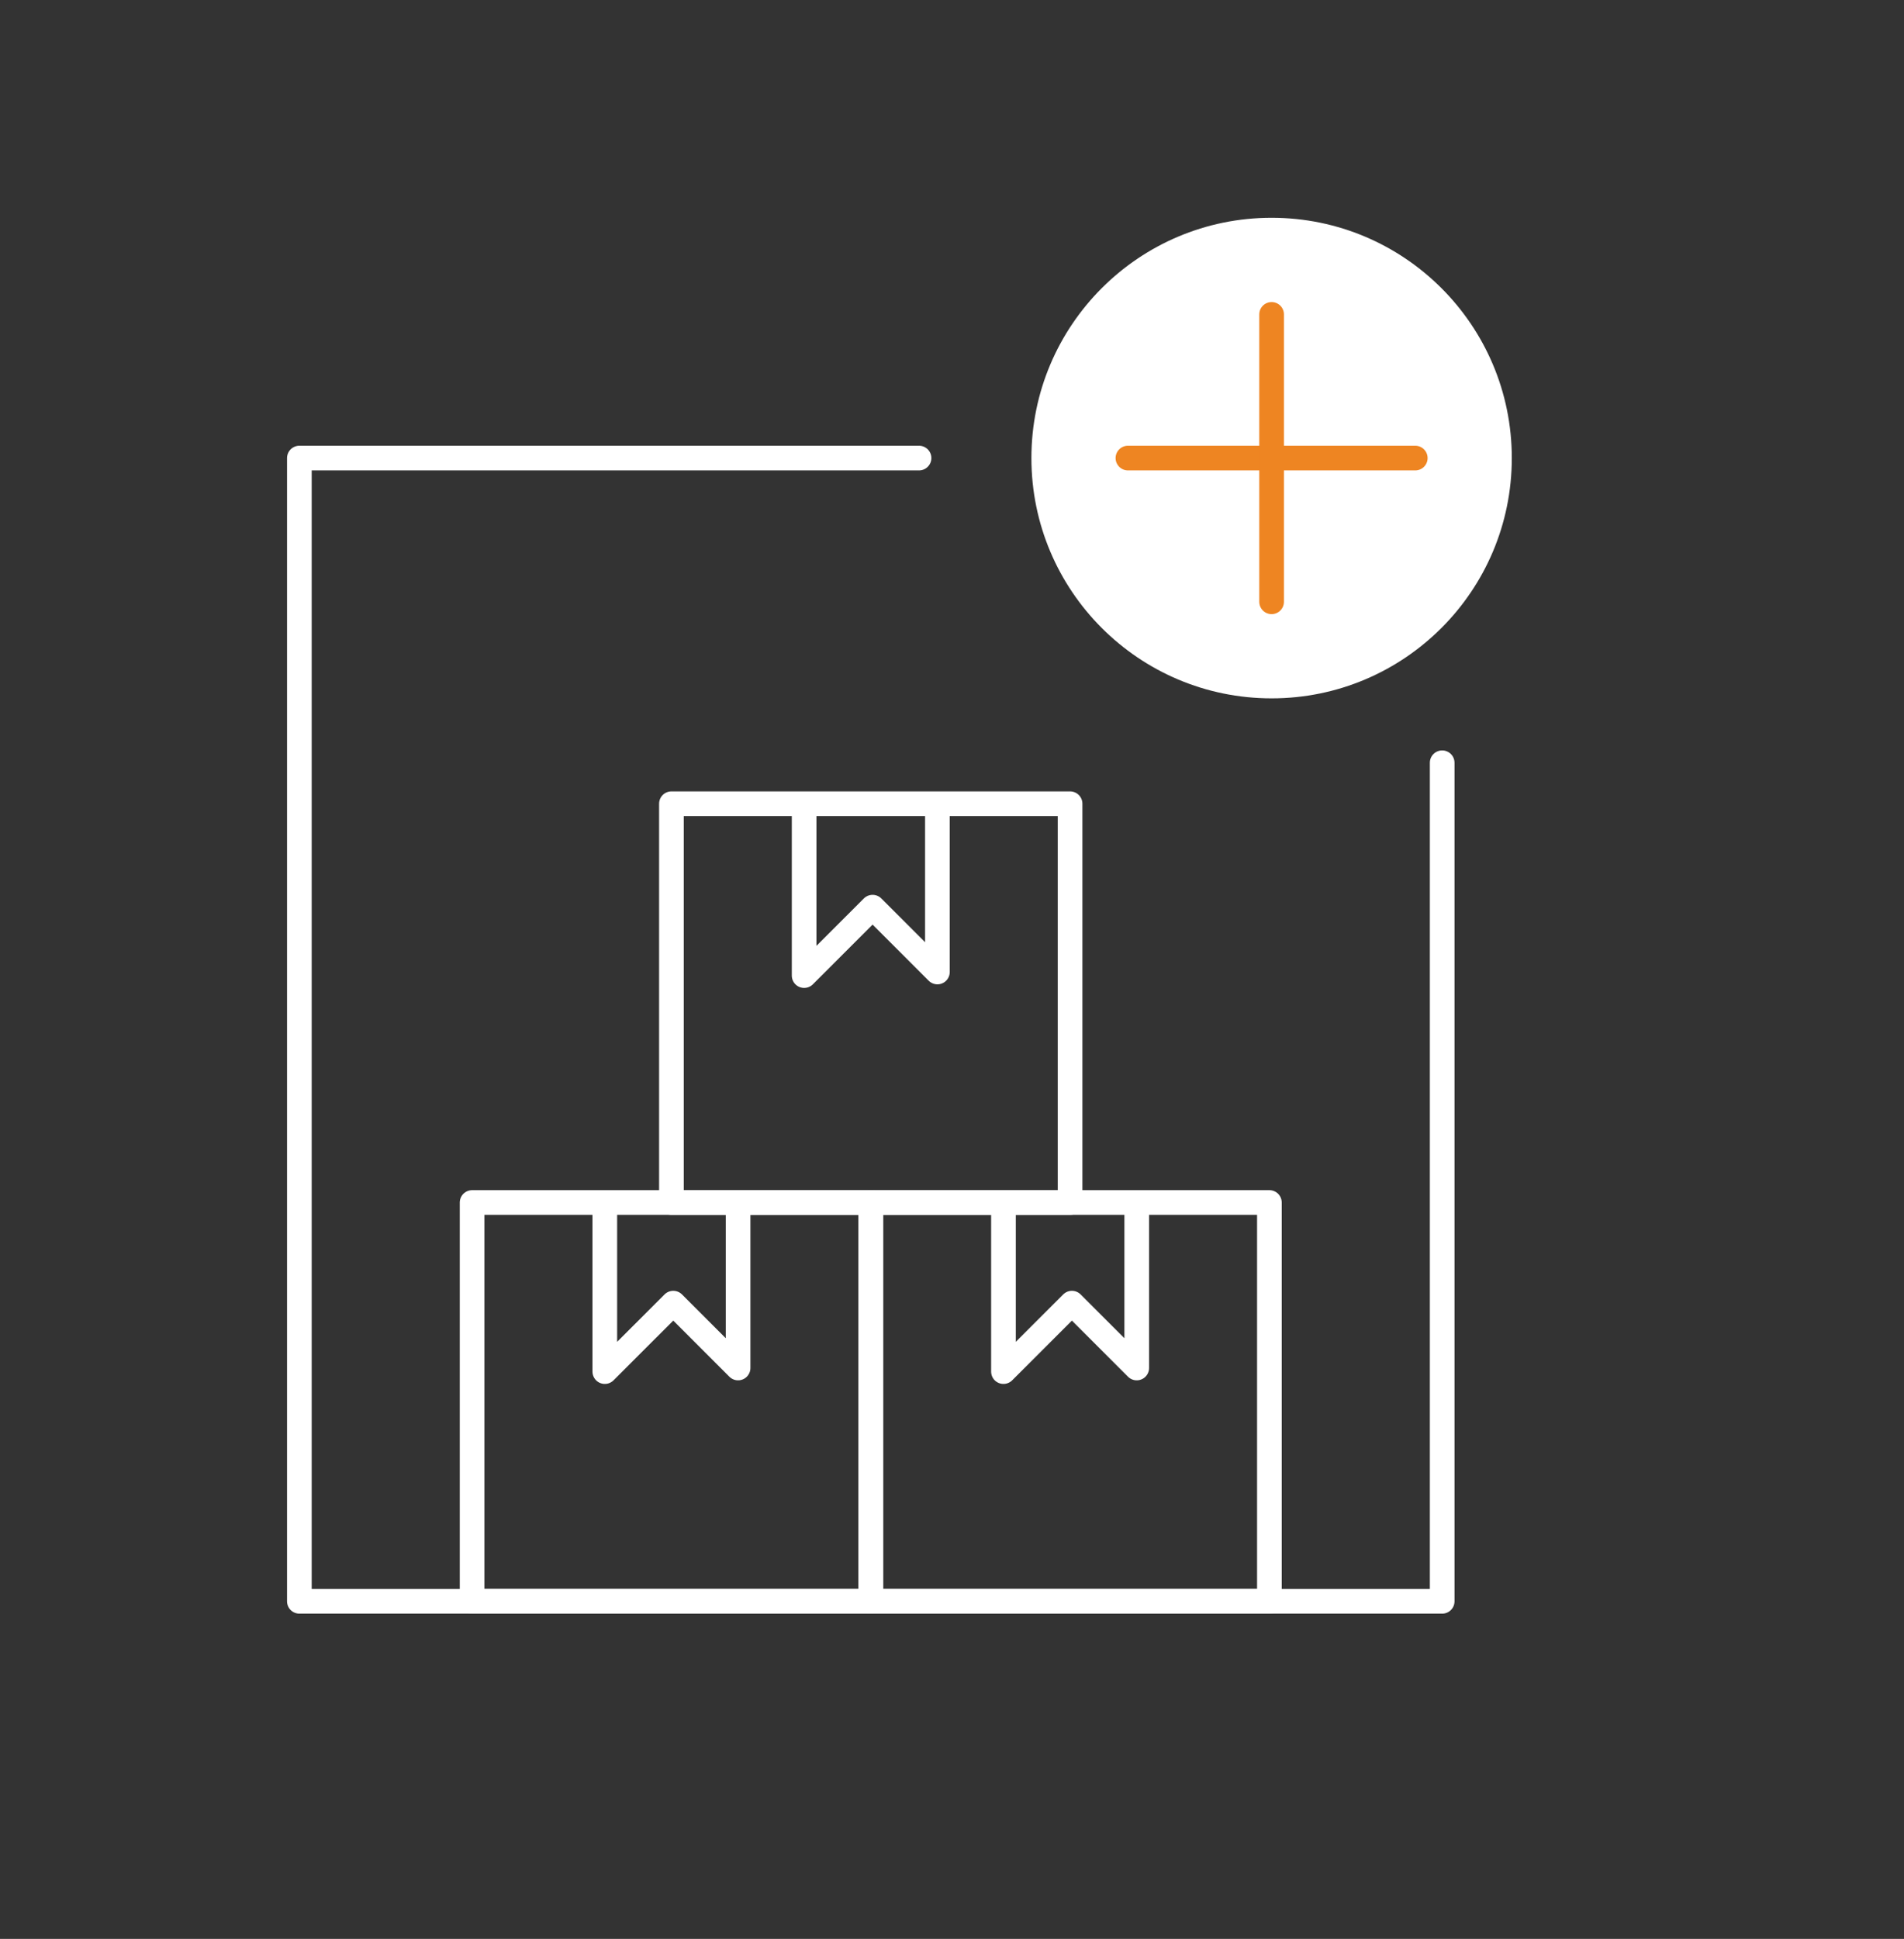
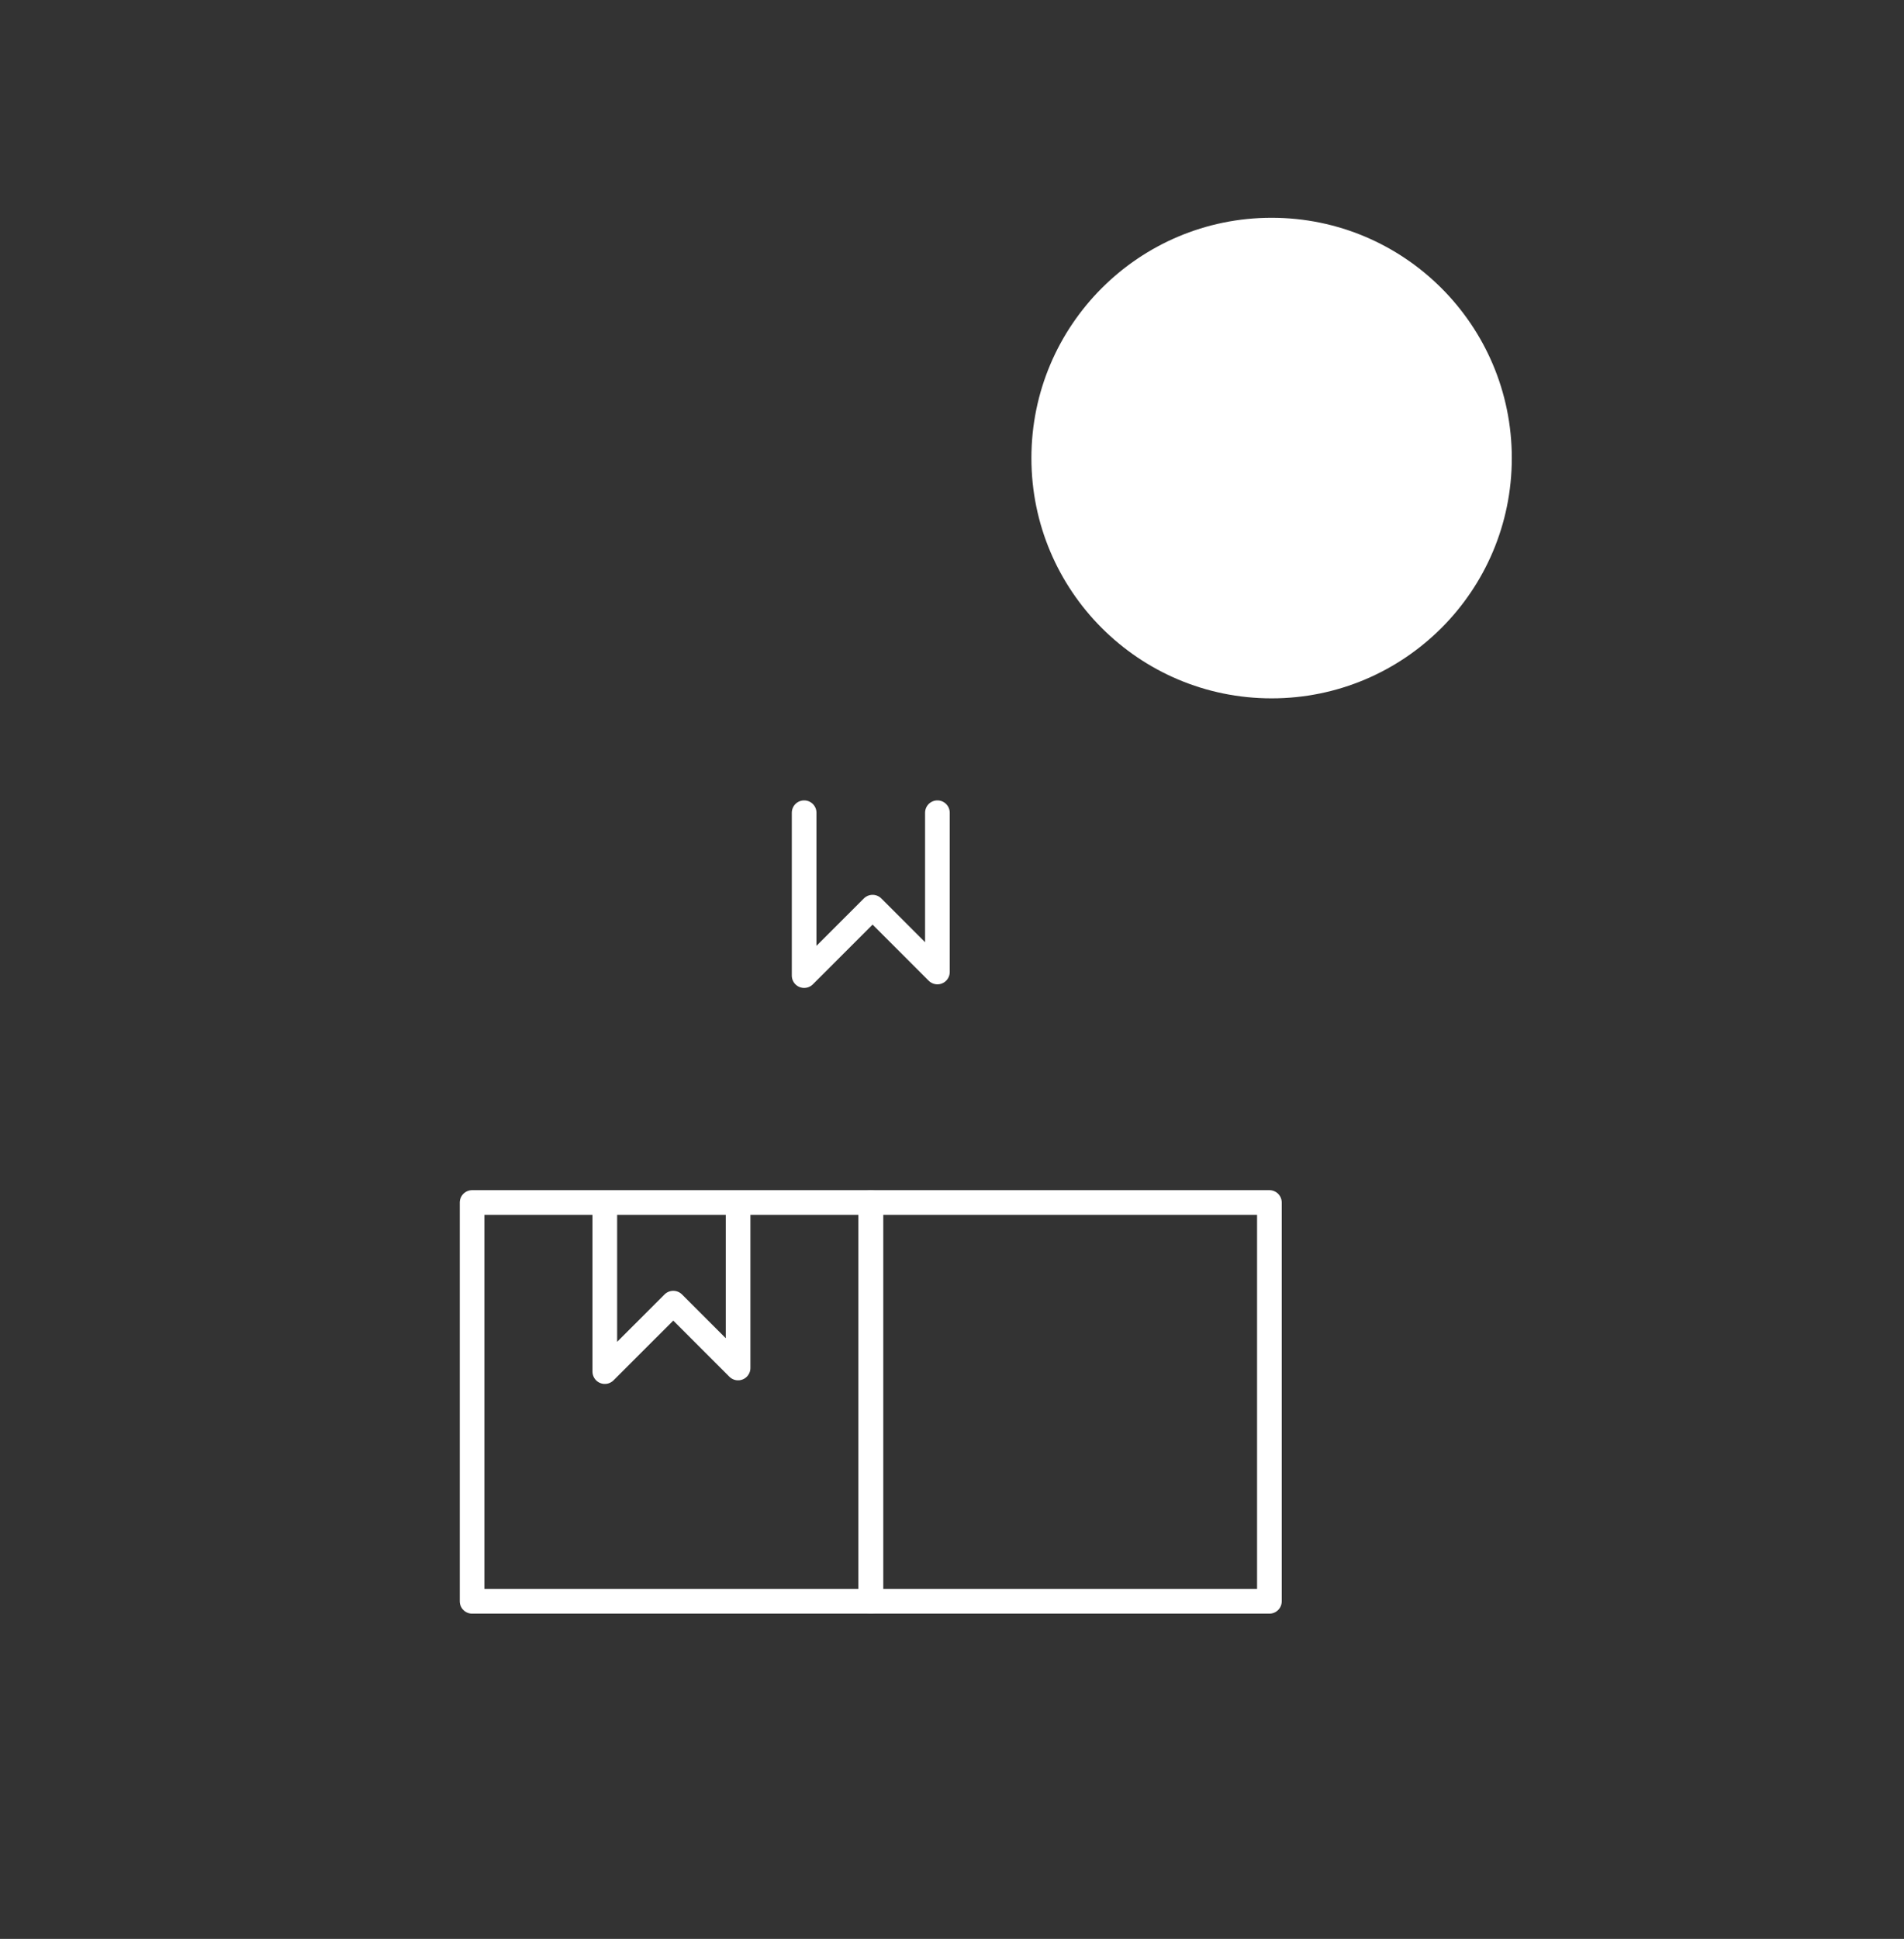
<svg xmlns="http://www.w3.org/2000/svg" id="Layer_1" version="1.1" viewBox="0 0 475.61 484.15">
  <rect x="0" y="0" width="475.61" height="484.15" fill="#333333" stroke="none" />
  <defs>
    <style>
      .st0 {
        fill: #fff;
      }

      .st1 {
        stroke: #fff;
      }

      .st1, .st2 {
        fill: none;
        stroke-linecap: round;
        stroke-linejoin: round;
        stroke-width: 6.16px;
      }

      .st2 {
        stroke: #ee8522;
      }
    </style>
  </defs>
  <g>
    <polyline class="st1" points="200.87 202.94 200.87 243.61 217.97 226.52 234.16 242.71 234.16 202.94" />
-     <rect class="st1" x="167.72" y="200.69" width="99.58" height="99.58" />
    <g>
      <rect class="st1" x="117.93" y="300.27" width="99.58" height="99.58" />
      <polyline class="st1" points="151.08 301.82 151.08 342.49 168.18 325.4 184.37 341.59 184.37 301.82" />
      <rect class="st1" x="217.51" y="300.27" width="99.58" height="99.58" />
-       <polyline class="st1" points="250.66 301.82 250.66 342.49 267.76 325.4 283.95 341.59 283.95 301.82" />
    </g>
  </g>
-   <polyline class="st1" points="229.57 114.38 74.78 114.38 74.78 399.85 360.25 399.85 360.25 190.46" />
  <circle class="st0" cx="317.64" cy="114.38" r="60" />
-   <line class="st2" x1="281.75" y1="114.38" x2="353.53" y2="114.38" />
-   <line class="st2" x1="317.64" y1="78.5" x2="317.64" y2="150.27" />
</svg>